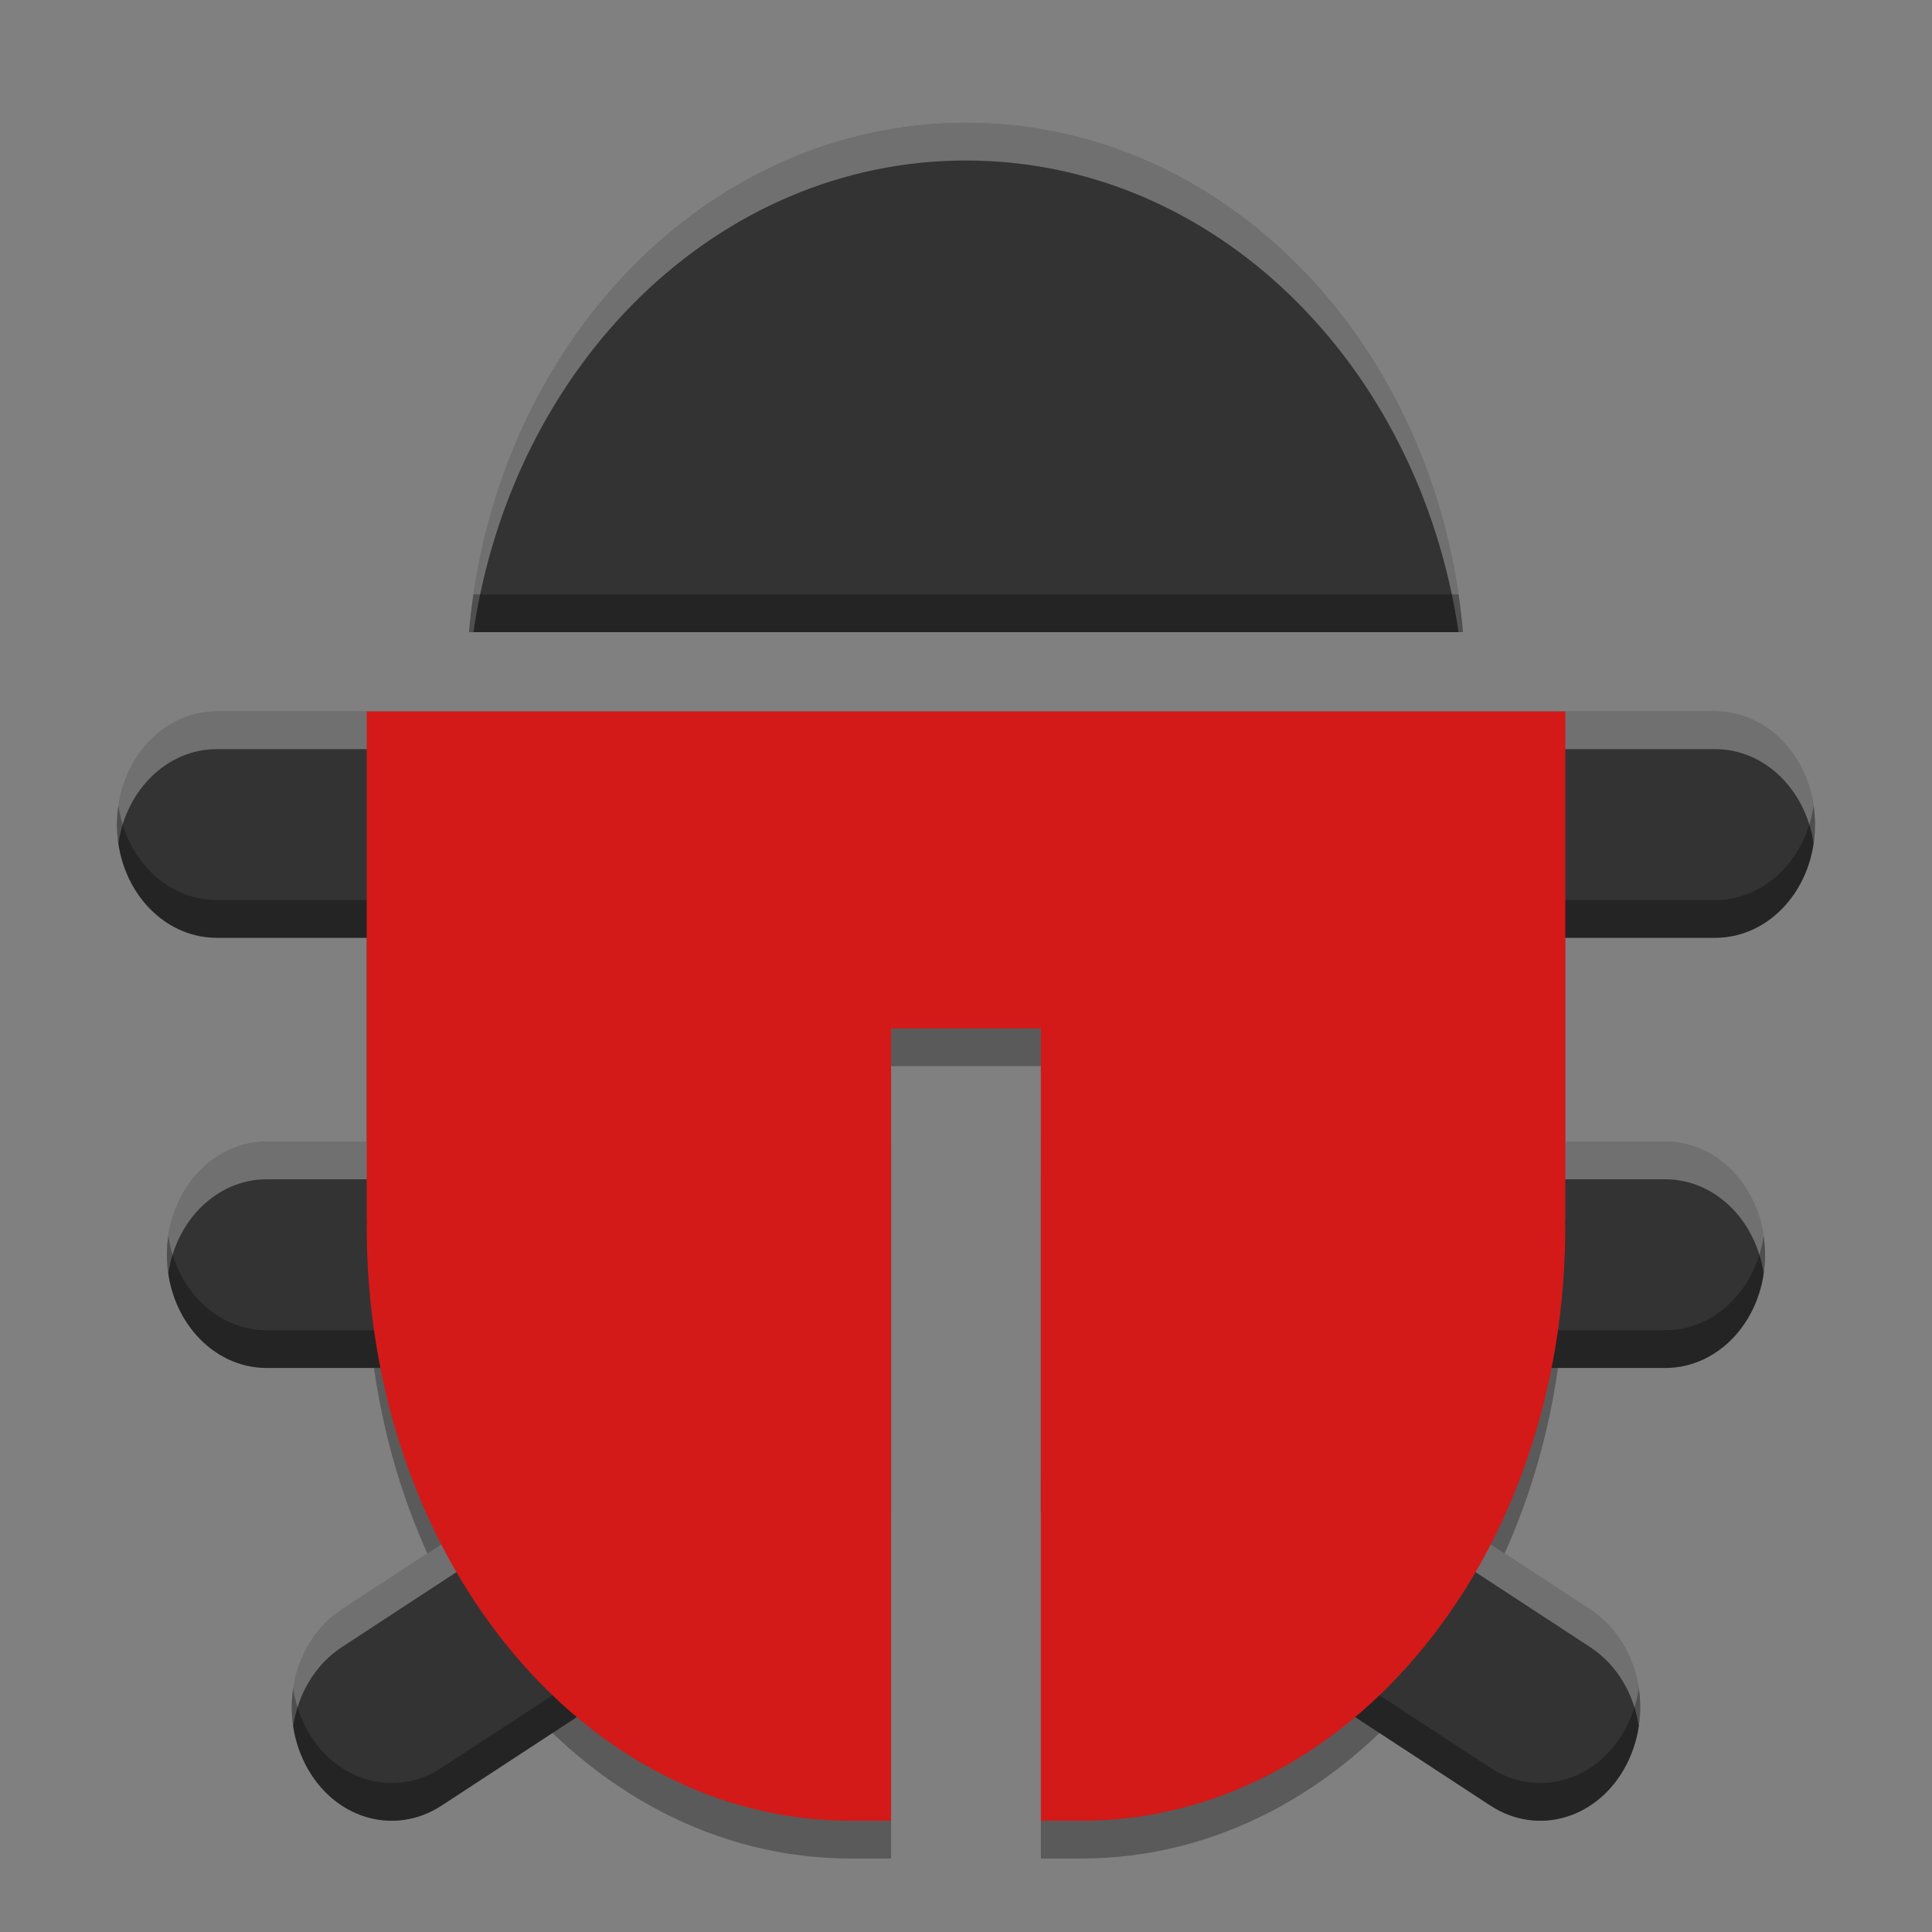
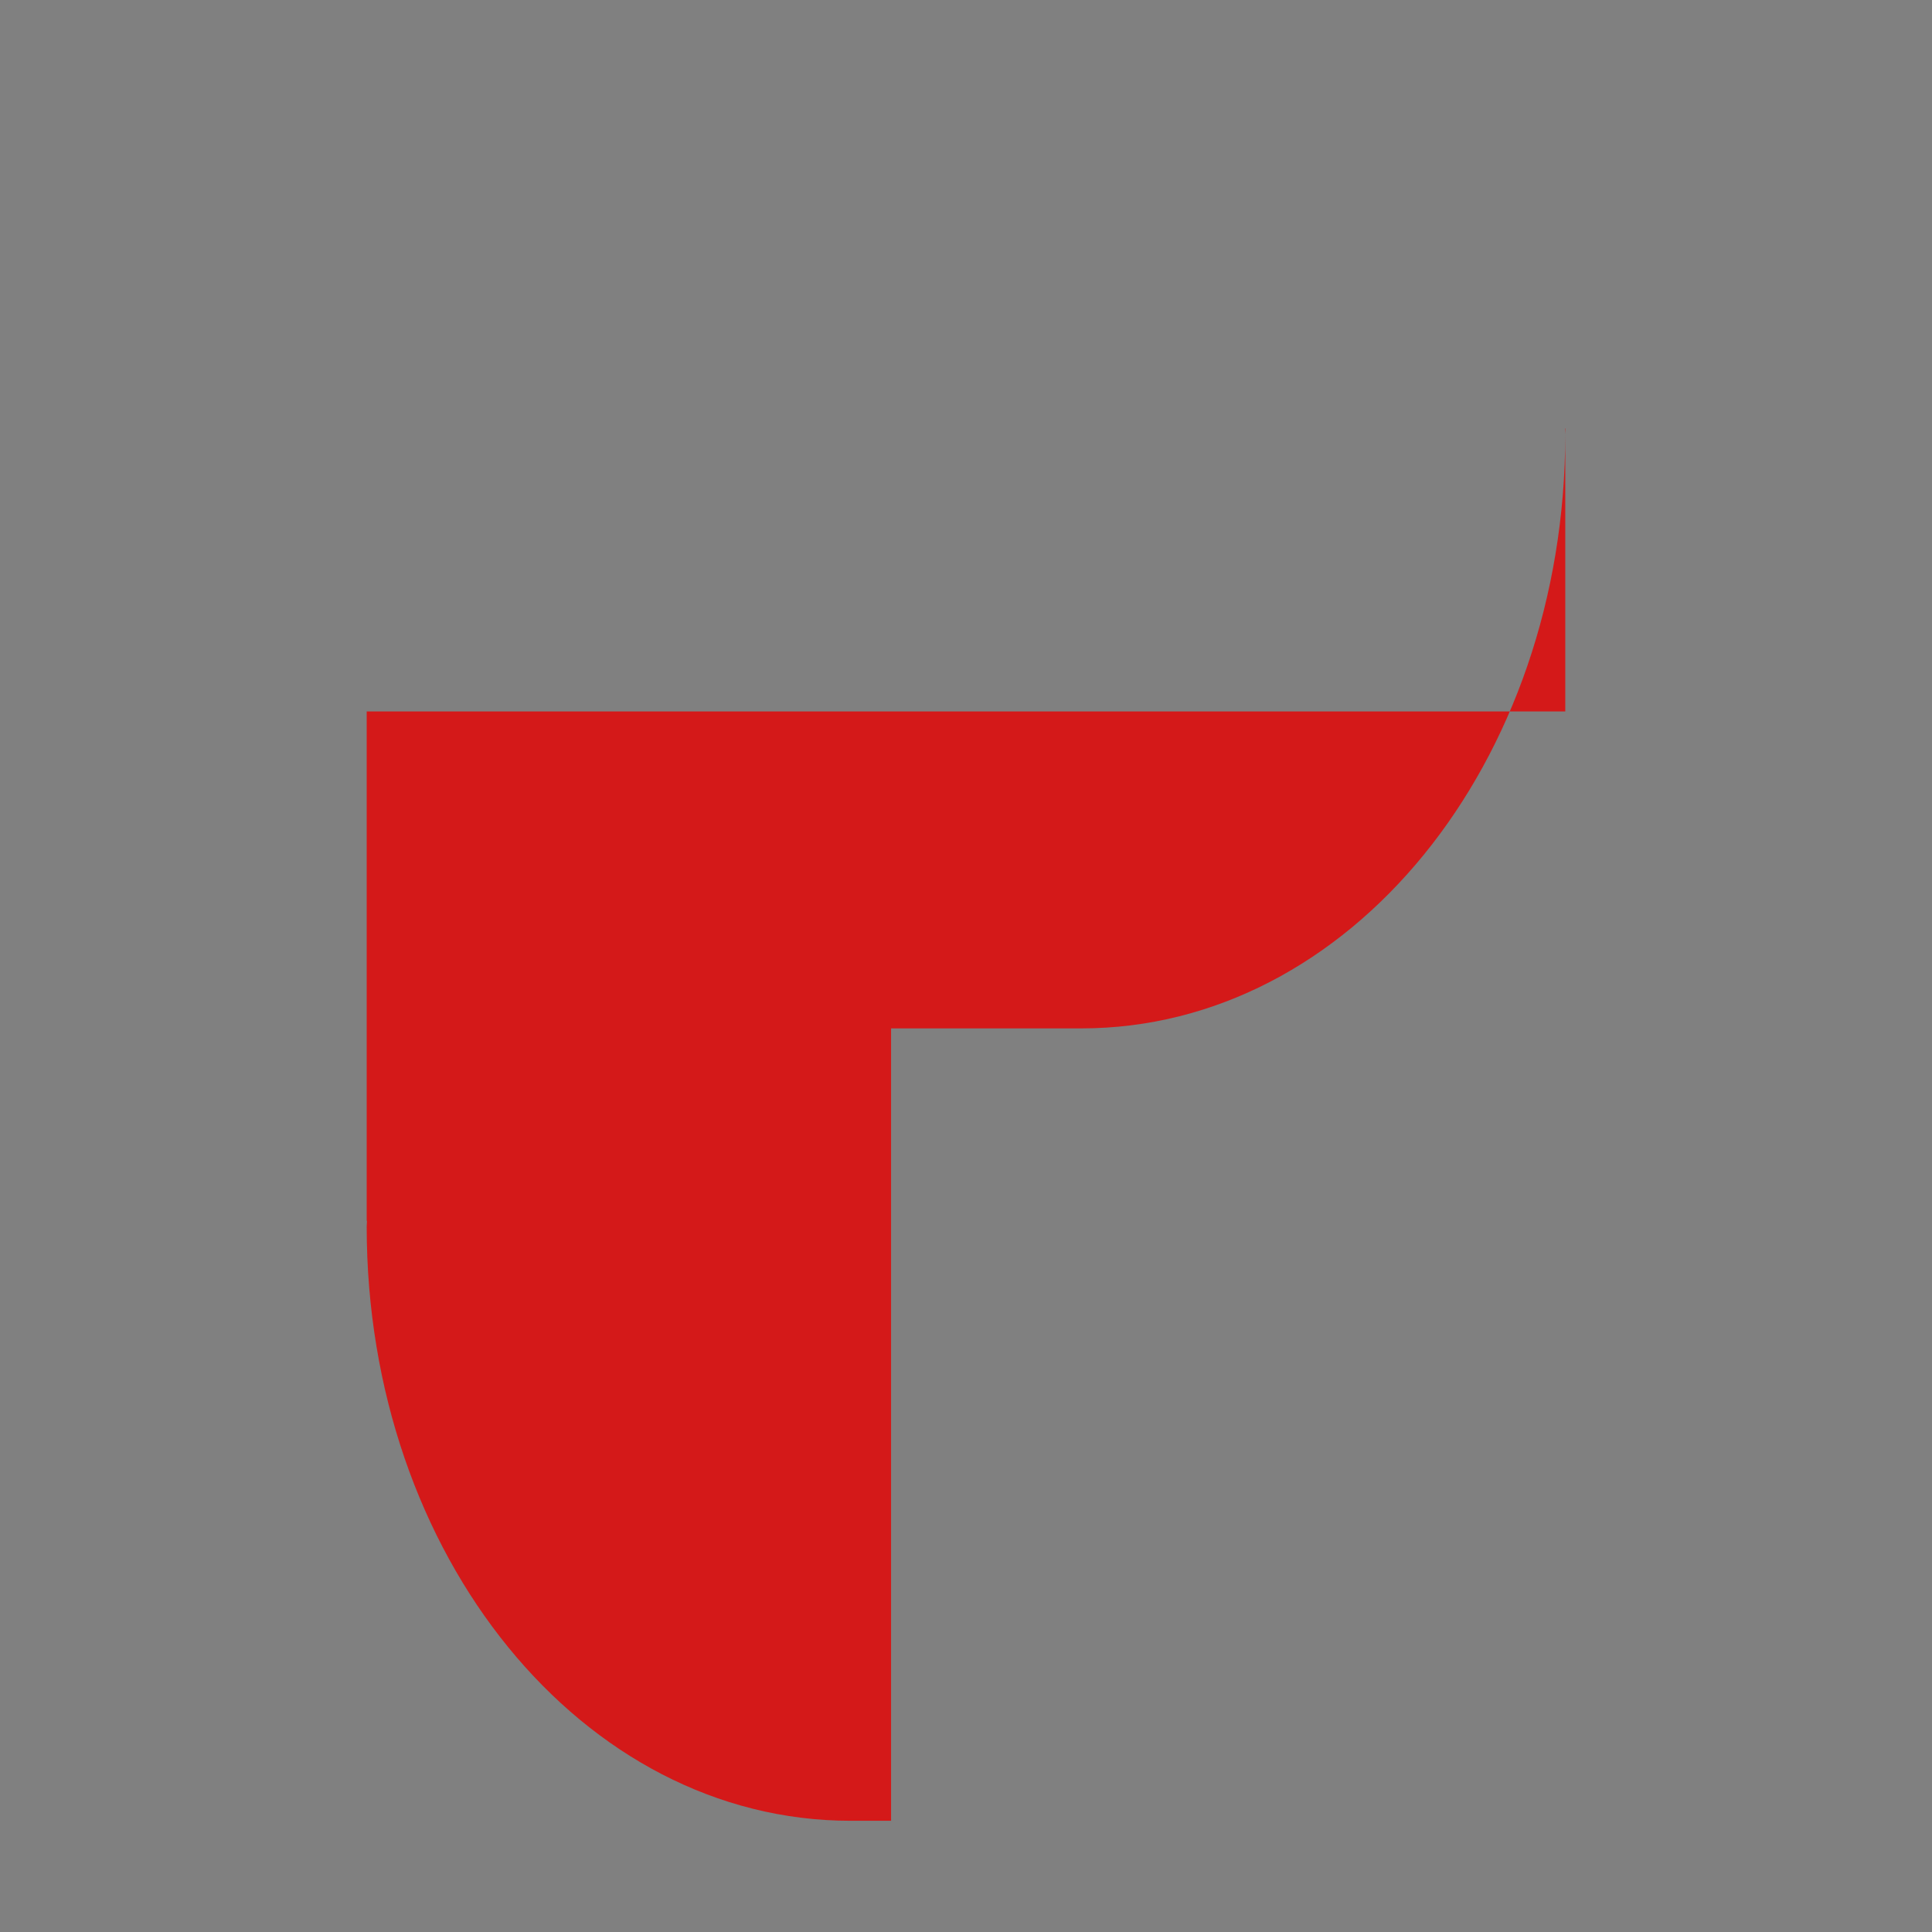
<svg xmlns="http://www.w3.org/2000/svg" width="384pt" height="384pt" version="1.1" viewBox="0 0 384 384">
  <rect x="0" y="0" width="384" height="384" fill="#808080" stroke="none" />
-   <path style="opacity:0.3" d="m 72.883,148.901 v 101.246 h 0.059 c -0.004,0.383 -0.059,0.746 -0.059,1.129 0,65.437 42.898,118.121 96.199,118.121 h 8.027 V 211.901 h 29.777 v 157.496 h 8.027 c 53.301,0 96.199,-52.684 96.199,-118.121 0,-0.383 -0.059,-0.746 -0.059,-1.129 h 0.059 V 148.901 Z m 0,0" />
-   <path d="m 191.996,24.401 c -51.641,0 -93.828,44.246 -98.777,101.246 H 290.777 C 285.824,68.647 243.637,24.401 191.996,24.401 Z M 43.102,141.397 c -10.996,0 -19.852,10.035 -19.852,22.5 0,12.465 8.855,22.5 19.852,22.5 H 340.891 c 11,0 19.855,-10.035 19.855,-22.5 0,-12.465 -8.855,-22.5 -19.855,-22.5 z m 9.926,85.496 c -10.996,0 -19.852,10.035 -19.852,22.5 0,12.465 8.855,22.5 19.852,22.5 H 141.277 L 67.938,319.881 c -9.523,6.23 -12.77,19.945 -7.27,30.738 5.5,10.793 17.598,14.473 27.121,8.238 l 89.316,-58.445 v -73.52 z m 153.859,0 v 73.52 l 89.316,58.445 c 9.527,6.234 21.625,2.555 27.125,-8.238 5.5,-10.793 2.254,-24.508 -7.27,-30.738 l -73.34,-47.988 h 88.246 c 11,0 19.852,-10.035 19.852,-22.5 0,-12.465 -8.852,-22.5 -19.852,-22.5 z m 0,0" style="fill:rgb(20.000%,20.000%,20.000%)" />
-   <path style="fill:rgb(100.000%,100.000%,100.000%);opacity:0.3" d="M 255.994 32.533 C 187.14 32.533 130.89 91.529 124.291 167.529 L 125.463 167.529 C 135.906 96.417 190.192 42.533 255.994 42.533 C 321.797 42.533 376.084 96.417 386.531 167.529 L 387.703 167.529 C 381.099 91.529 324.848 32.533 255.994 32.533 z M 57.469 188.529 C 42.807 188.529 31 201.91 31 218.529 C 31 220.235 31.13 221.903 31.369 223.529 C 33.459 209.307 44.312 198.529 57.469 198.529 L 454.521 198.529 C 467.683 198.529 478.535 209.307 480.625 223.529 C 480.864 221.903 480.994 220.235 480.994 218.529 C 480.994 201.91 469.188 188.529 454.521 188.529 L 57.469 188.529 z M 70.703 302.523 C 56.042 302.523 44.234 315.904 44.234 332.523 C 44.234 334.229 44.365 335.897 44.604 337.523 C 46.693 323.301 57.546 312.523 70.703 312.523 L 236.141 312.523 L 236.141 302.523 L 70.703 302.523 z M 275.85 302.523 L 275.85 312.523 L 441.287 312.523 C 454.449 312.523 465.296 323.302 467.385 337.523 C 467.624 335.897 467.756 334.229 467.756 332.523 C 467.756 315.904 455.954 302.523 441.287 302.523 L 275.85 302.523 z M 173.086 372.523 L 90.584 426.508 C 80.708 432.969 75.897 445.466 77.695 457.473 C 78.967 448.976 83.457 441.17 90.584 436.508 L 188.369 372.523 L 173.086 372.523 z M 323.625 372.523 L 421.412 436.508 C 428.539 441.17 433.027 448.976 434.299 457.473 C 436.097 445.466 431.288 432.969 421.412 426.508 L 338.908 372.523 L 323.625 372.523 z" transform="scale(0.75)" />
-   <path style="fill:rgb(0%,0%,0%);opacity:0.3" d="M 125.463 157.529 C 124.979 160.827 124.583 164.161 124.291 167.529 L 387.703 167.529 C 387.41 164.161 387.016 160.827 386.531 157.529 L 125.463 157.529 z M 31.369 213.529 C 31.13 215.155 31 216.824 31 218.529 C 31 235.149 42.807 248.529 57.469 248.529 L 454.521 248.529 C 469.188 248.529 480.994 235.149 480.994 218.529 C 480.994 216.824 480.864 215.156 480.625 213.529 C 478.535 227.751 467.683 238.529 454.521 238.529 L 57.469 238.529 C 44.312 238.529 33.459 227.751 31.369 213.529 z M 44.604 327.523 C 44.365 329.15 44.234 330.818 44.234 332.523 C 44.234 349.143 56.042 362.523 70.703 362.523 L 173.086 362.523 L 188.369 352.523 L 70.703 352.523 C 57.546 352.523 46.693 341.745 44.604 327.523 z M 467.385 327.523 C 465.296 341.745 454.449 352.523 441.287 352.523 L 323.625 352.523 L 338.908 362.523 L 441.287 362.523 C 455.954 362.523 467.756 349.143 467.756 332.523 C 467.756 330.818 467.624 329.15 467.385 327.523 z M 236.141 390.549 L 117.053 468.477 C 104.355 476.789 88.224 471.883 80.891 457.492 C 79.261 454.294 78.209 450.903 77.695 447.473 C 76.701 454.115 77.673 461.178 80.891 467.492 C 88.224 481.883 104.355 486.789 117.053 478.477 L 236.141 400.549 L 236.141 390.549 z M 275.85 390.549 L 275.85 400.549 L 394.938 478.477 C 407.641 486.789 423.77 481.883 431.104 467.492 C 434.321 461.178 435.293 454.115 434.299 447.473 C 433.785 450.903 432.733 454.294 431.104 457.492 C 423.77 471.883 407.641 476.789 394.938 468.477 L 275.85 390.549 z" transform="scale(0.75)" />
-   <path d="m 72.883,141.401 v 101.246 h 0.059 c -0.004,0.383 -0.059,0.746 -0.059,1.129 0,65.438 42.898,118.121 96.199,118.121 h 8.027 V 204.401 h 29.777 v 157.496 h 8.027 c 53.301,0 96.199,-52.684 96.199,-118.121 0,-0.383 -0.059,-0.746 -0.059,-1.129 h 0.059 V 141.401 Z m 0,0" style="fill:rgb(83.137%,9.803%,9.803%)" />
+   <path d="m 72.883,141.401 v 101.246 h 0.059 c -0.004,0.383 -0.059,0.746 -0.059,1.129 0,65.438 42.898,118.121 96.199,118.121 h 8.027 V 204.401 h 29.777 h 8.027 c 53.301,0 96.199,-52.684 96.199,-118.121 0,-0.383 -0.059,-0.746 -0.059,-1.129 h 0.059 V 141.401 Z m 0,0" style="fill:rgb(83.137%,9.803%,9.803%)" />
</svg>